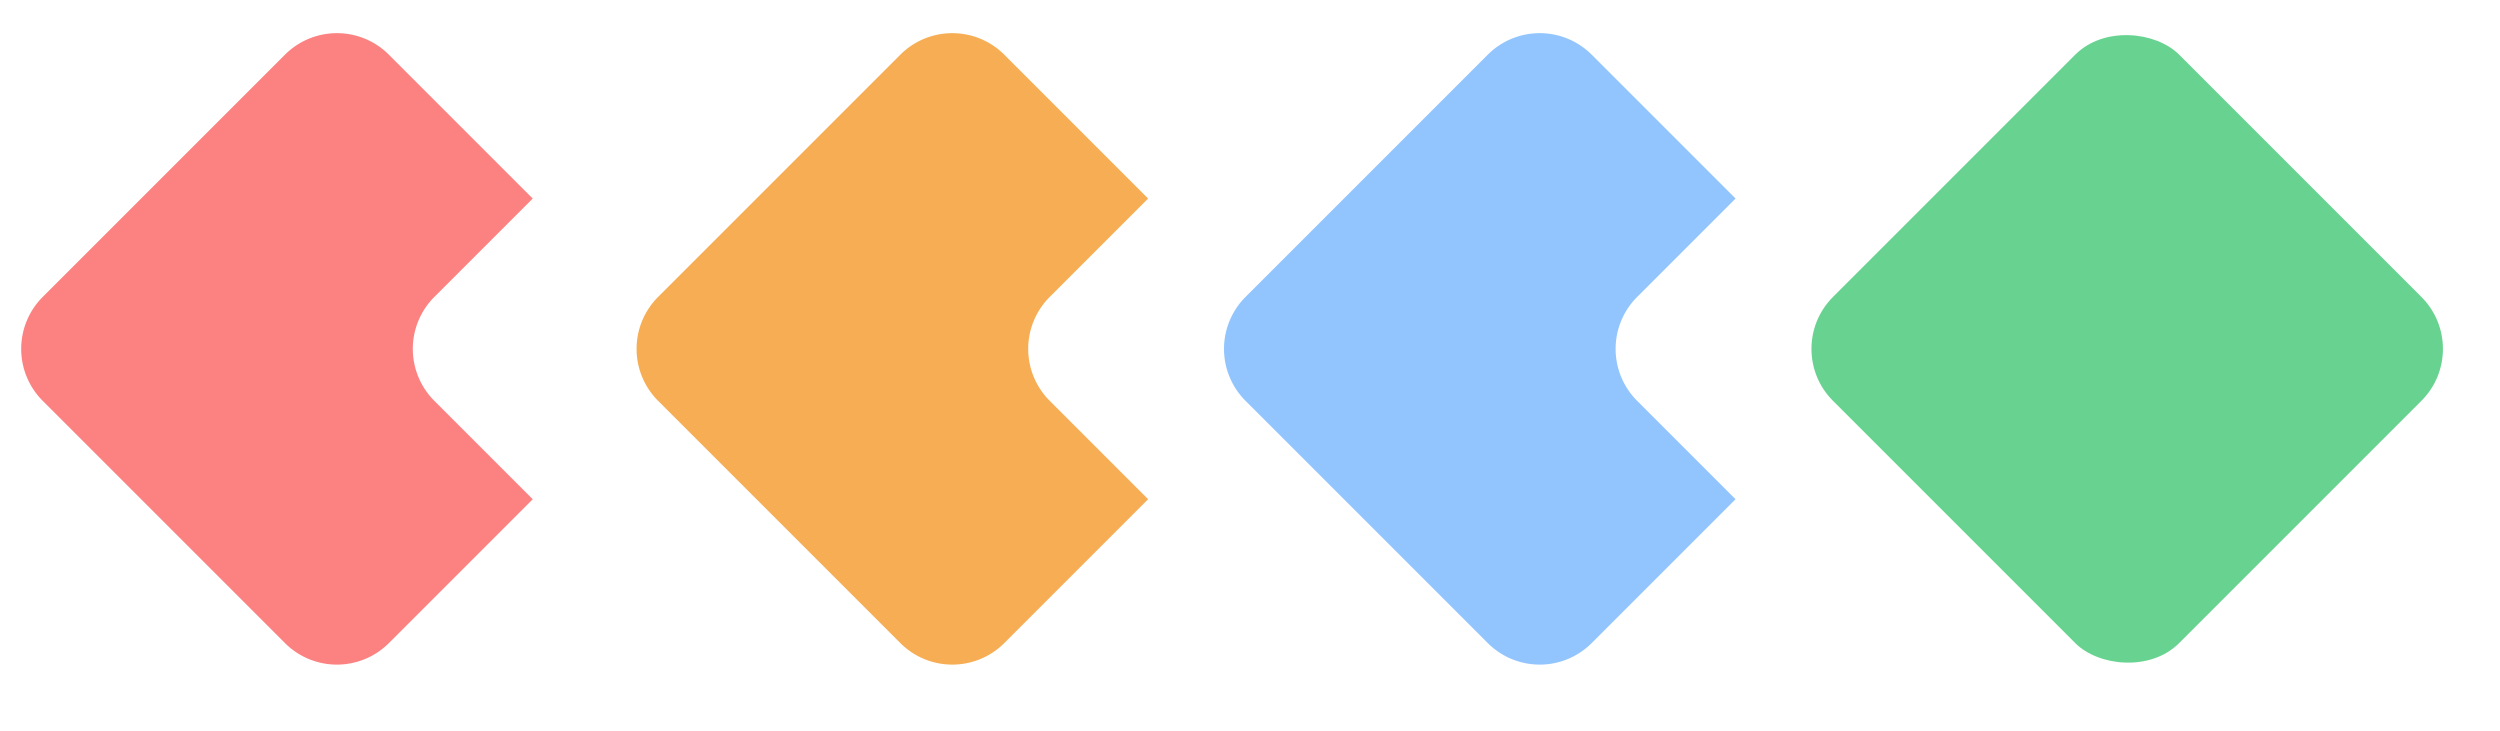
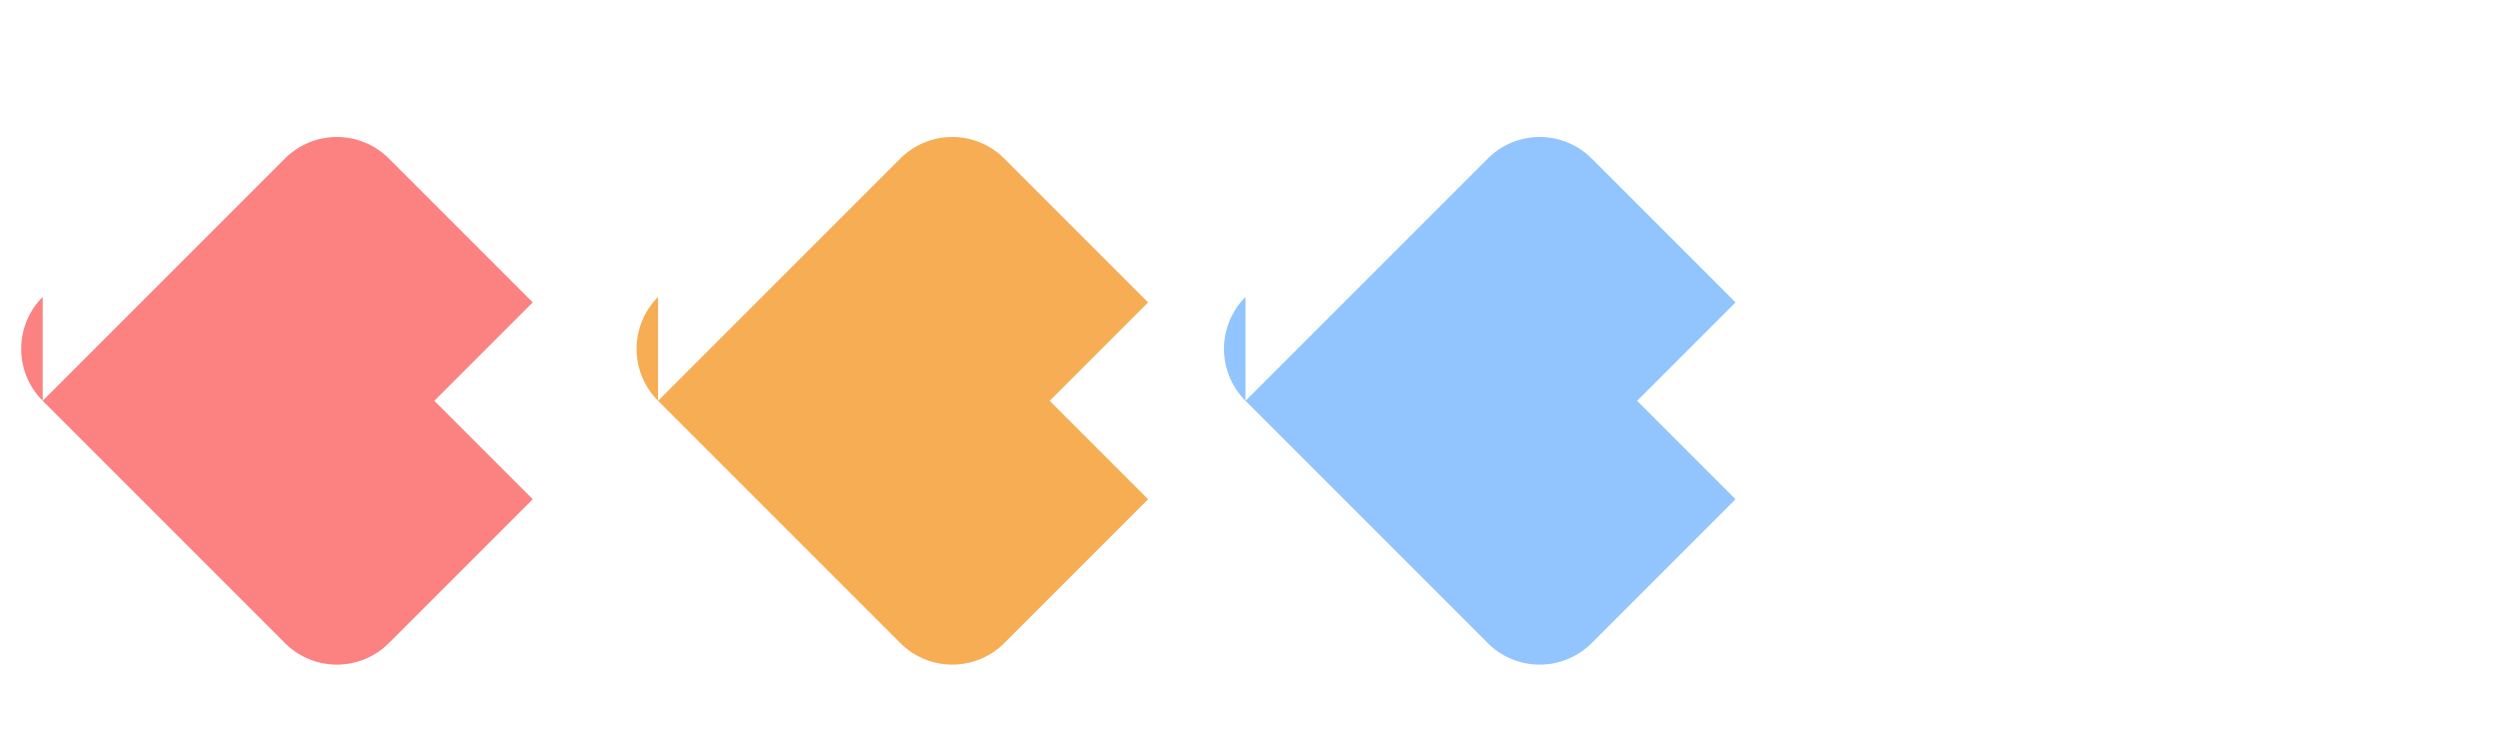
<svg xmlns="http://www.w3.org/2000/svg" width="65" height="19" fill="none">
  <g fill-rule="evenodd">
    <use href="#B" fill="#f6ad54" />
    <use href="#B" x="-16" fill="#fc8181" />
    <use href="#B" x="15.273" fill="#92c5fd" />
  </g>
-   <rect x="46.307" y="9.071" width="12.728" height="12.728" rx="1.909" transform="rotate(315 46.307 9.071)" fill="#68d391" />
  <defs>
-     <path id="B" d="M17.11 7.721a1.91 1.91 0 0 0 0 2.7l6.3 6.3a1.91 1.91 0 0 0 2.7 0l3.741-3.741-2.559-2.559a1.91 1.91 0 0 1 0-2.7l2.559-2.559-3.741-3.741a1.91 1.91 0 0 0-2.7 0l-6.3 6.3z" />
+     <path id="B" d="M17.11 7.721a1.91 1.91 0 0 0 0 2.7l6.3 6.3a1.91 1.91 0 0 0 2.7 0l3.741-3.741-2.559-2.559l2.559-2.559-3.741-3.741a1.91 1.91 0 0 0-2.7 0l-6.3 6.3z" />
  </defs>
</svg>